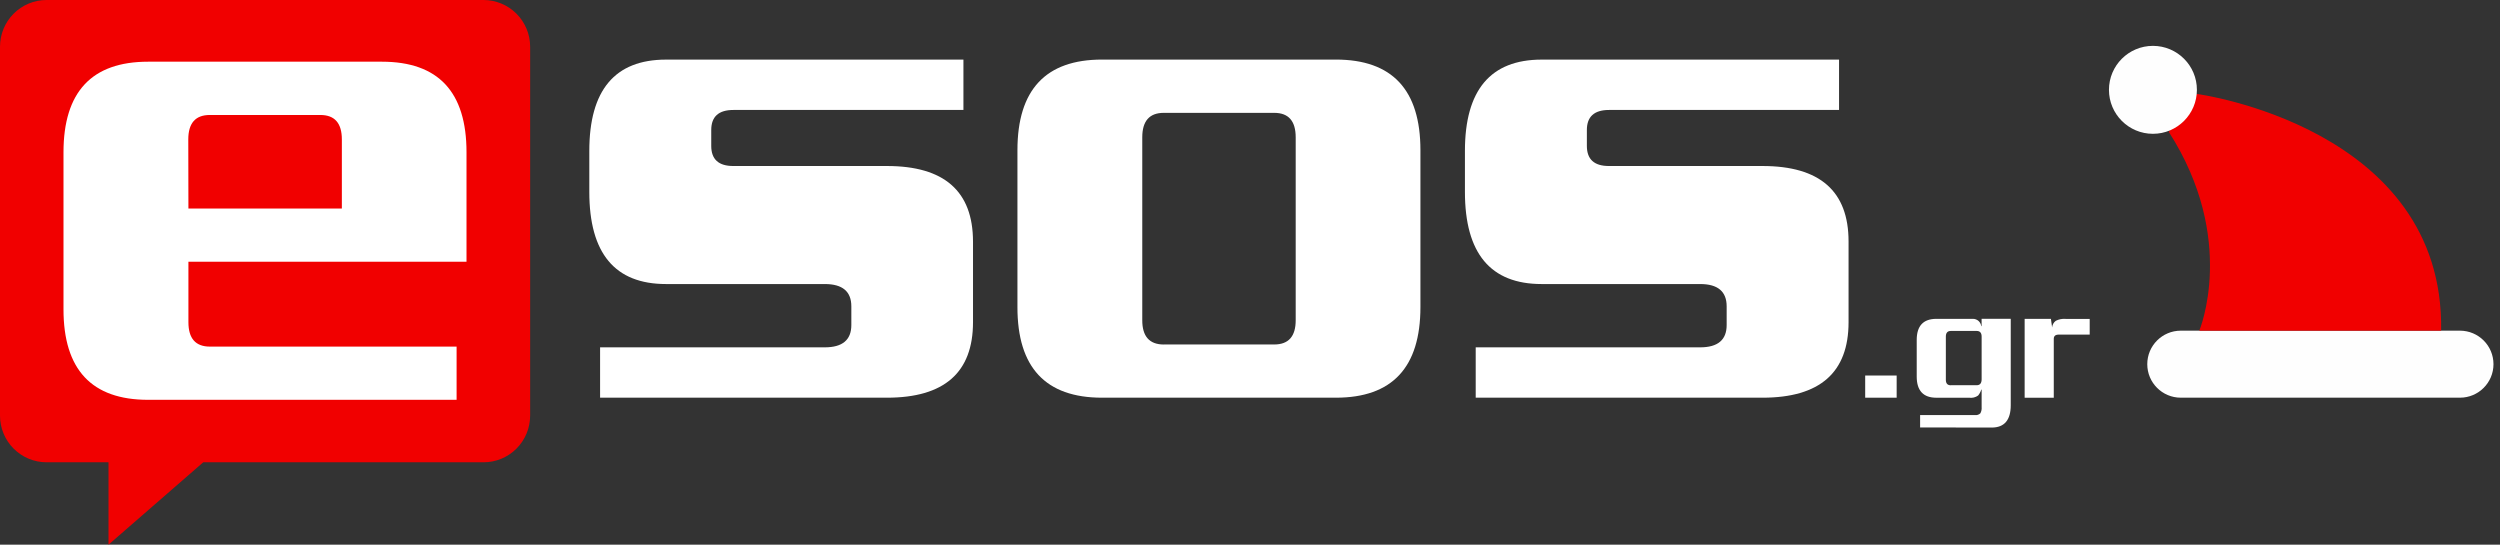
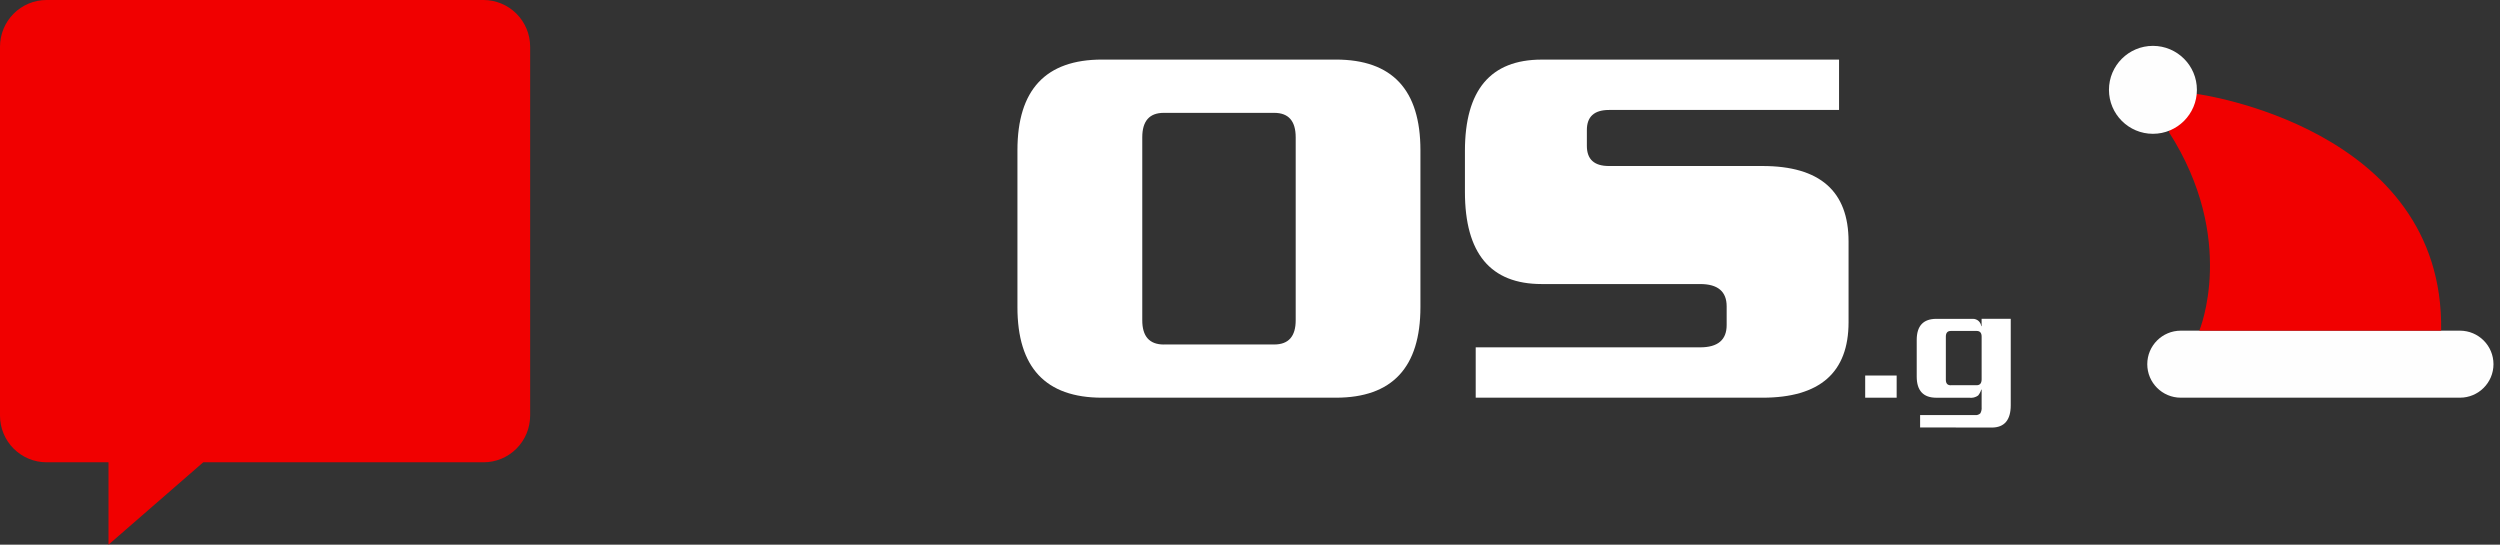
<svg xmlns="http://www.w3.org/2000/svg" width="280" height="61" viewBox="0 0 280 61" fill="none">
  <rect x="0" y="0" width="280" height="61" fill="#333333" stroke="none" />
  <g clip-path="url(#clip0_295_2)">
    <path d="M54.157 0H5.208C3.826 0 2.5 0.555 1.524 1.535C0.548 2.514 0 3.844 0 5.234V46.55C0 47.936 0.548 49.266 1.527 50.245C2.503 51.225 3.829 51.776 5.212 51.776H12.152V61.004L22.765 51.776H54.161C55.543 51.776 56.869 51.225 57.845 50.245C58.825 49.266 59.372 47.936 59.376 46.55V5.234C59.376 3.848 58.825 2.518 57.845 1.535C56.869 0.555 55.543 0.004 54.157 0Z" fill="#F10000" />
-     <path d="M108.977 27.056V36.082C108.977 41.722 105.762 44.542 99.336 44.542H67.21V38.902H92.377C94.359 38.902 95.35 38.068 95.35 36.403V34.313C95.35 32.644 94.359 31.813 92.377 31.813H74.597C68.868 31.813 66.003 28.375 66.003 21.495V16.905C66.003 10.088 68.868 6.68 74.597 6.676H107.904V12.316H82.144C80.483 12.316 79.656 13.068 79.659 14.573V16.343C79.659 17.848 80.487 18.6 82.144 18.593H99.336C105.758 18.593 108.969 21.413 108.977 27.053V27.056Z" fill="white" />
    <path d="M149.614 44.542H123.43C117.108 44.542 113.946 41.16 113.953 34.391V16.823C113.953 10.058 117.112 6.672 123.43 6.672H149.614C155.929 6.672 159.088 10.054 159.088 16.823V34.391C159.088 41.156 155.929 44.542 149.614 44.542ZM130.344 38.582H142.715C144.321 38.582 145.126 37.669 145.118 35.844V15.378C145.118 13.552 144.317 12.64 142.715 12.64H130.344C128.738 12.64 127.934 13.552 127.934 15.378V35.859C127.93 37.673 128.735 38.582 130.344 38.586V38.582Z" fill="white" />
    <path d="M207.039 27.056V36.082C207.039 41.722 203.828 44.542 197.398 44.542H165.279V38.902H190.417C192.399 38.902 193.386 38.068 193.386 36.403V34.313C193.386 32.644 192.395 31.813 190.417 31.813H172.666C166.937 31.813 164.072 28.375 164.072 21.495V16.905C164.072 10.088 166.937 6.68 172.666 6.676H205.973V12.316H180.214C178.552 12.316 177.725 13.068 177.729 14.573V16.343C177.729 17.848 178.556 18.6 180.214 18.593H197.398C203.828 18.593 207.042 21.413 207.039 27.053V27.056Z" fill="white" />
    <path d="M212.425 44.542H208.901V42.058H212.425V44.542Z" fill="white" />
    <path d="M215.052 47.884V46.487H221.18C221.292 46.502 221.403 46.494 221.511 46.461C221.619 46.427 221.716 46.371 221.798 46.293C221.917 46.081 221.966 45.835 221.943 45.593V43.633H221.902C221.832 43.879 221.709 44.106 221.549 44.3C221.262 44.505 220.908 44.594 220.554 44.546H216.877C215.409 44.546 214.672 43.756 214.672 42.173V38.075C214.672 36.499 215.406 35.71 216.877 35.71H220.967C221.195 35.71 221.418 35.792 221.59 35.941C221.761 36.093 221.873 36.302 221.899 36.529H221.94V35.706H225.203V45.38C225.203 47.049 224.491 47.887 223.065 47.887L215.044 47.873L215.052 47.884ZM218.494 43.145H221.385C221.757 43.145 221.943 42.922 221.943 42.478V37.699C221.943 37.278 221.757 37.066 221.385 37.066H218.494C218.121 37.066 217.935 37.278 217.935 37.699V42.538C217.935 42.948 218.121 43.153 218.494 43.153V43.145Z" fill="white" />
-     <path d="M234.046 35.709V37.475H230.582C230.209 37.475 230.023 37.635 230.023 37.944V44.545H226.76V35.713H229.703L229.837 36.67C229.848 36.525 229.889 36.384 229.963 36.253C230.034 36.127 230.131 36.015 230.25 35.929C230.593 35.758 230.973 35.683 231.357 35.717H234.05L234.046 35.709Z" fill="white" />
-     <path d="M52.249 29.314H21.103V36.082C21.103 37.907 21.904 38.82 23.51 38.82H51.139V44.78H16.592C10.267 44.78 7.108 41.398 7.111 34.629V17.061C7.111 10.296 10.27 6.91 16.592 6.91H42.769C49.094 6.91 52.253 10.293 52.249 17.061V29.31V29.314ZM21.103 23.353H38.288V15.616C38.288 13.791 37.486 12.878 35.877 12.878H23.495C21.893 12.878 21.088 13.791 21.088 15.616L21.103 23.353Z" fill="white" />
    <path d="M275.515 37.035H244.249C242.175 37.035 240.494 38.715 240.494 40.788C240.494 42.861 242.175 44.541 244.249 44.541H275.515C277.588 44.541 279.27 42.861 279.27 40.788C279.27 38.715 277.588 37.035 275.515 37.035Z" fill="#FEFEFE" />
    <path d="M246.053 10.52C246.053 10.52 273.787 14.226 273.407 37.035H246.321C246.321 37.035 250.631 26.802 242.901 14.766" fill="#F10000" />
    <path d="M241.128 14.986C243.848 14.986 246.053 12.781 246.053 10.061C246.053 7.342 243.848 5.137 241.128 5.137C238.408 5.137 236.203 7.342 236.203 10.061C236.203 12.781 238.408 14.986 241.128 14.986Z" fill="#FEFEFE" />
  </g>
  <defs>
    <clipPath id="clip0_295_2">
      <rect width="279.266" height="61" fill="white" />
    </clipPath>
  </defs>
</svg>